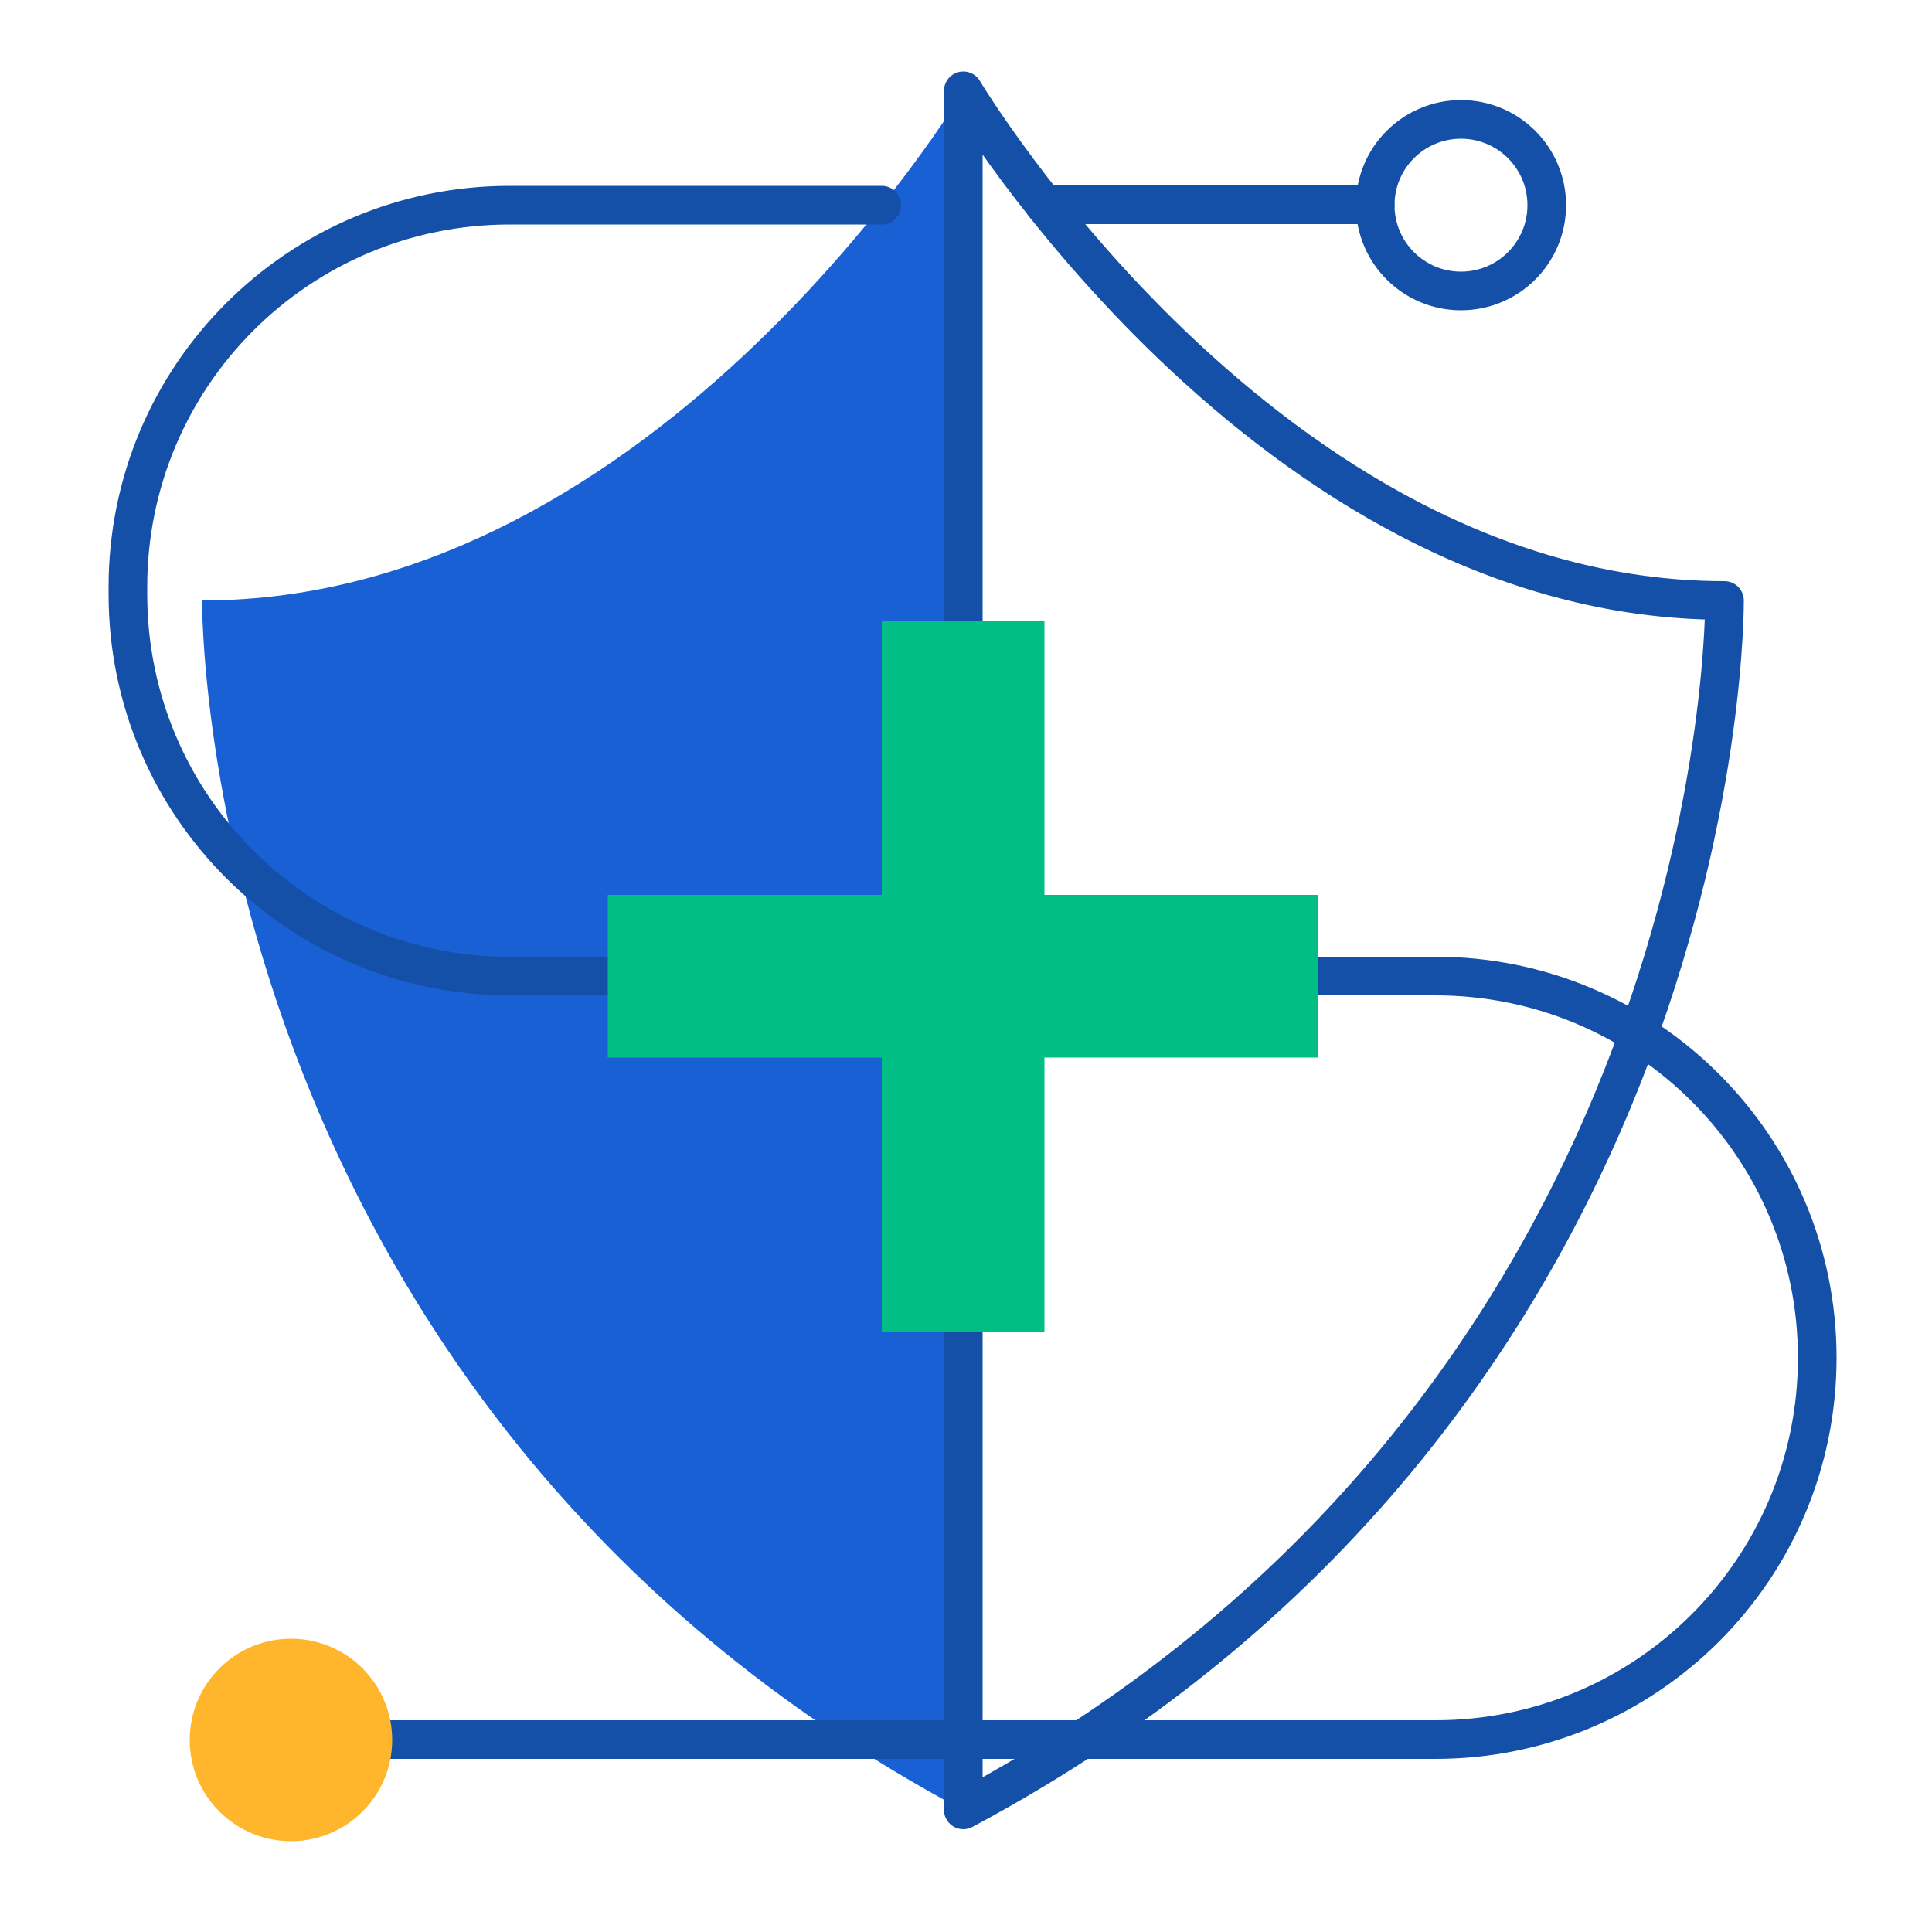
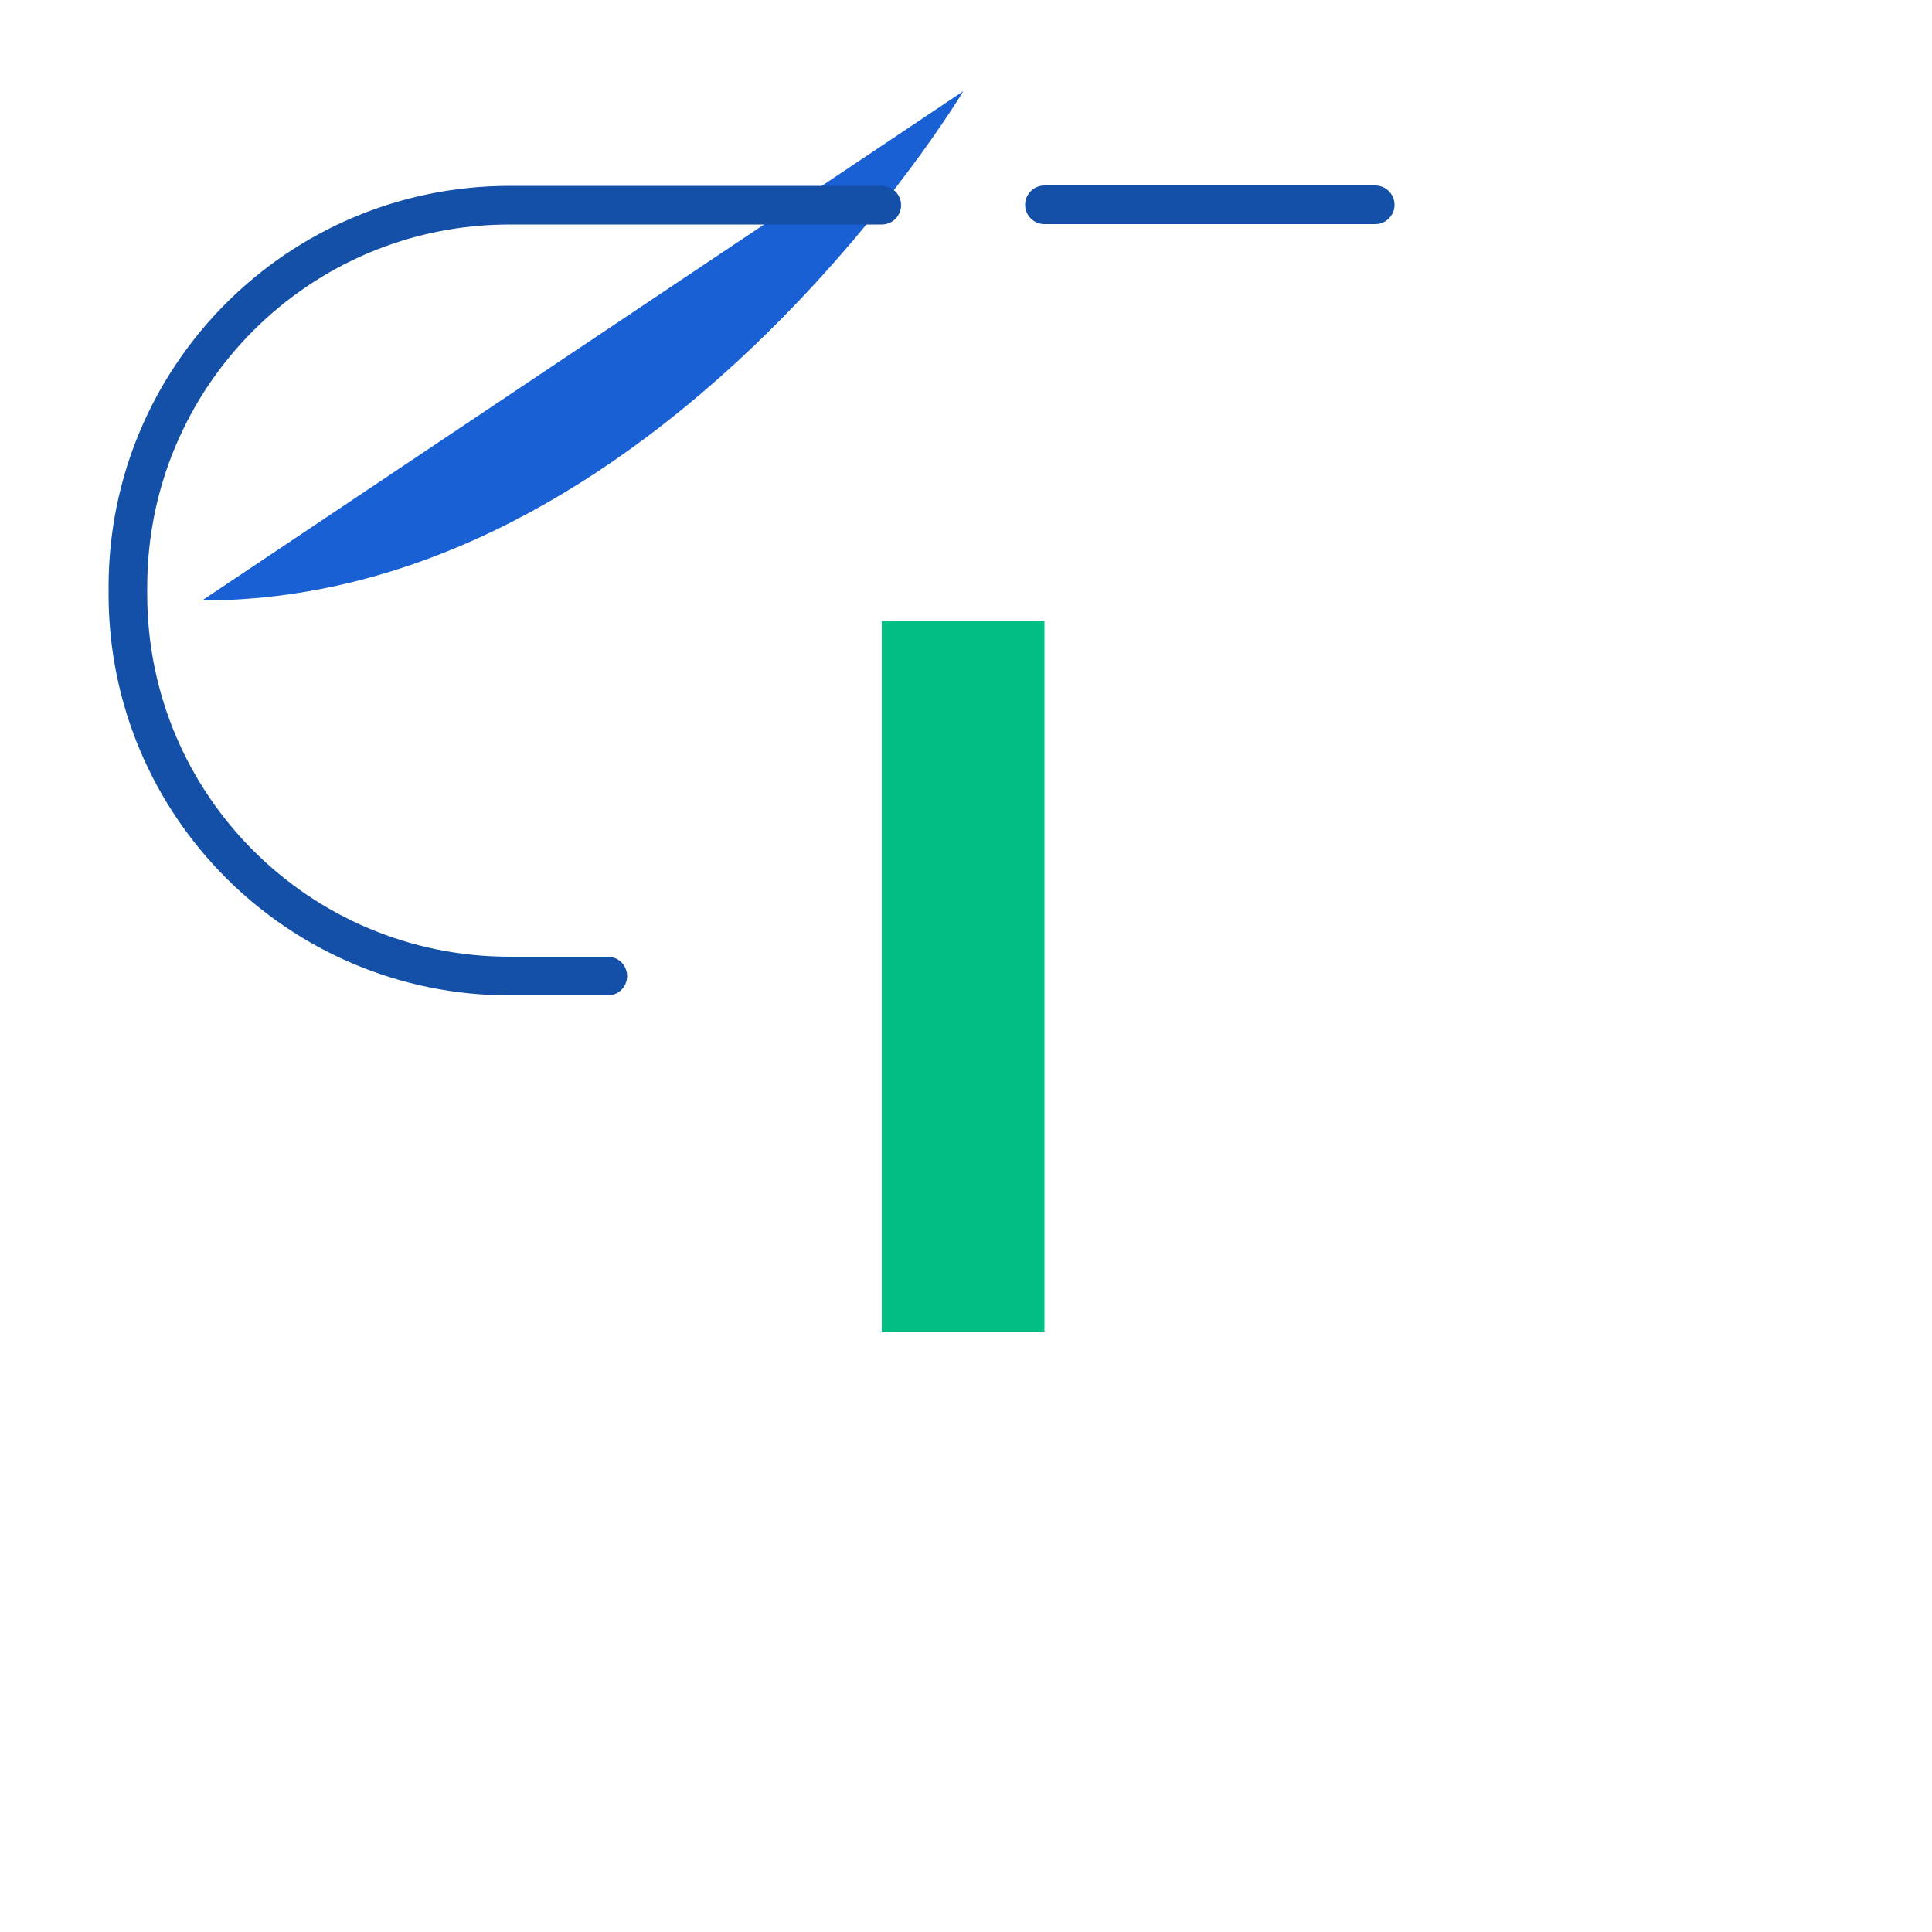
<svg xmlns="http://www.w3.org/2000/svg" id="Layer_1" data-name="Layer 1" viewBox="0 0 50 50">
  <defs>
    <style>
      .cls-1 {
        fill: #1860d3;
      }

      .cls-2 {
        fill: none;
        stroke: #1450a8;
        stroke-linecap: round;
        stroke-linejoin: round;
      }

      .cls-3 {
        fill: #00be84;
      }

      .cls-4 {
        fill: #ffb62d;
      }
    </style>
  </defs>
  <g>
-     <path class="cls-1" d="m24.93,2.36s-7.88,13.18-19.7,13.18c0,0-.2,20.67,19.7,31.31" />
-     <path class="cls-2" d="m44.63,15.54s.2,20.67-19.7,31.3V2.35s7.88,13.19,19.7,13.19Z" />
+     <path class="cls-1" d="m24.93,2.36s-7.88,13.18-19.7,13.18" />
  </g>
  <path class="cls-2" d="m22.82,5.31h-9.63c-5.46,0-9.88,4.42-9.88,9.88v.19c0,5.46,4.42,9.88,9.88,9.88h2.54" />
-   <path class="cls-2" d="m34.12,25.26h3.03c5.46,0,9.88,4.42,9.88,9.88h0c0,5.46-4.42,9.88-9.88,9.88H10.15" />
  <g>
    <rect class="cls-3" x="22.82" y="16.07" width="4.21" height="18.39" />
-     <rect class="cls-3" x="22.82" y="16.07" width="4.21" height="18.39" transform="translate(50.19 .34) rotate(90)" />
  </g>
-   <circle class="cls-4" cx="7.53" cy="45.03" r="2.62" />
  <line class="cls-2" x1="27.03" y1="5.3" x2="35.59" y2="5.3" />
-   <circle class="cls-2" cx="37.81" cy="5.31" r="2.22" />
</svg>